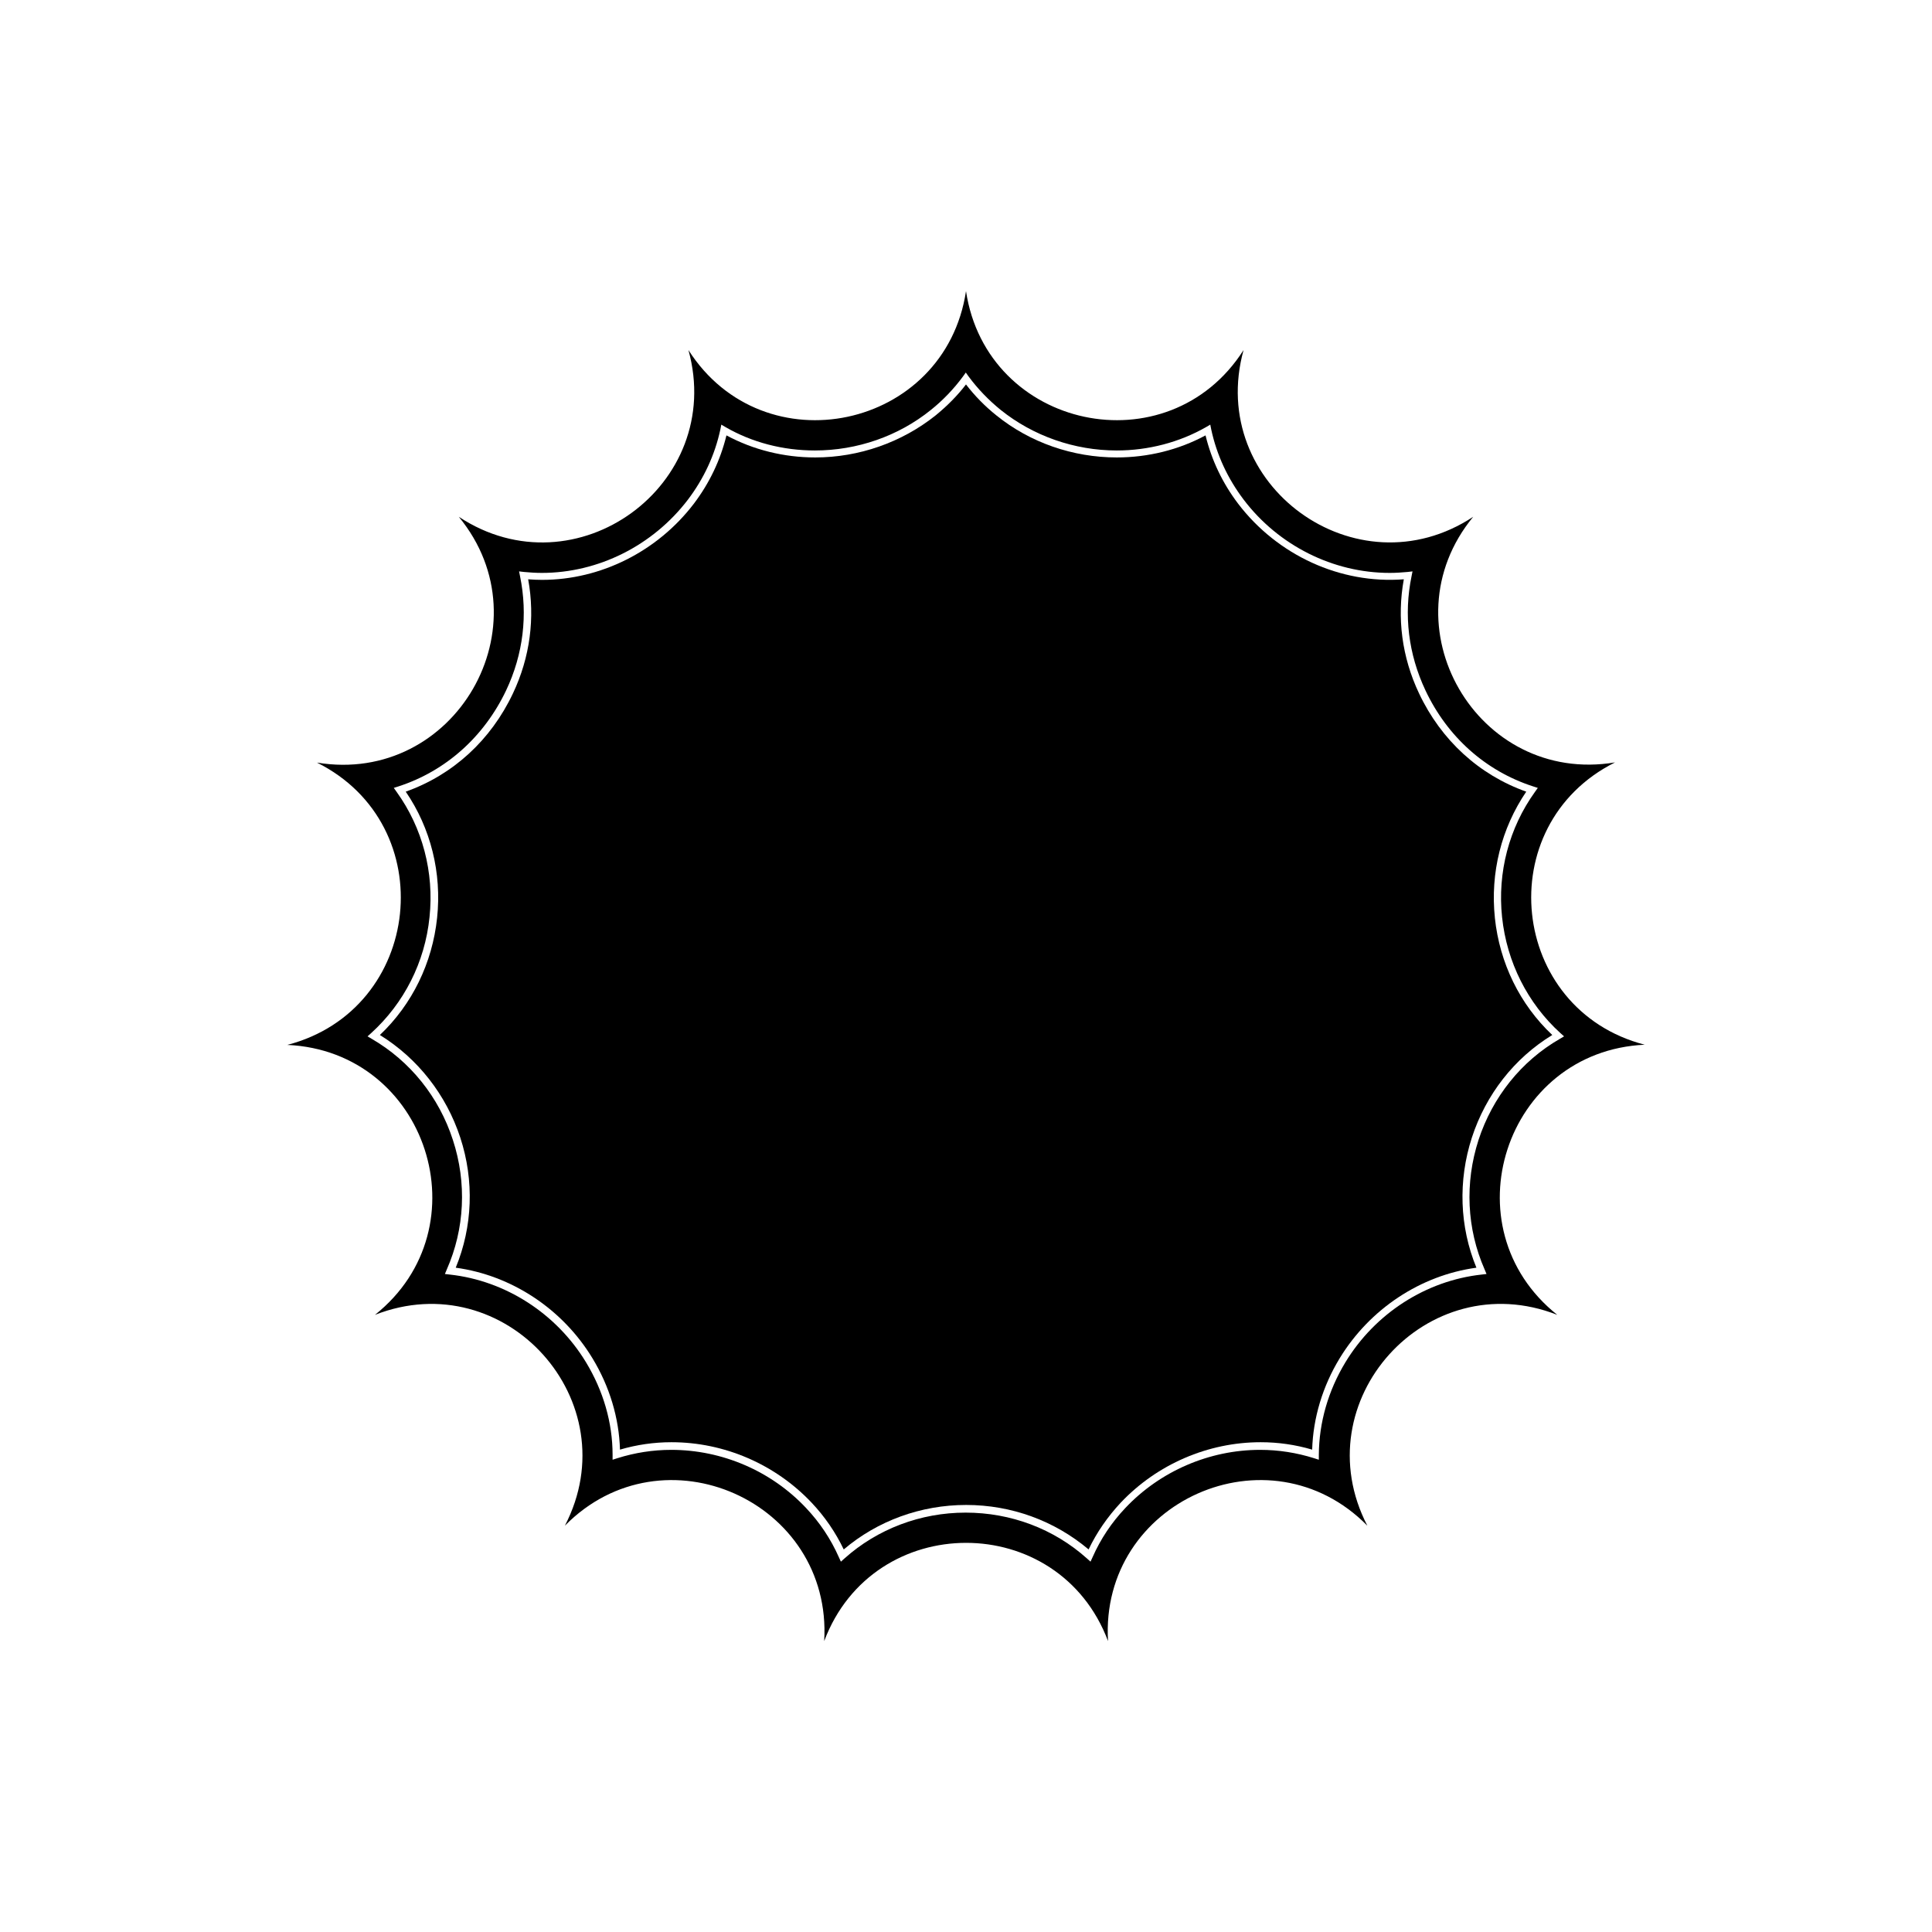
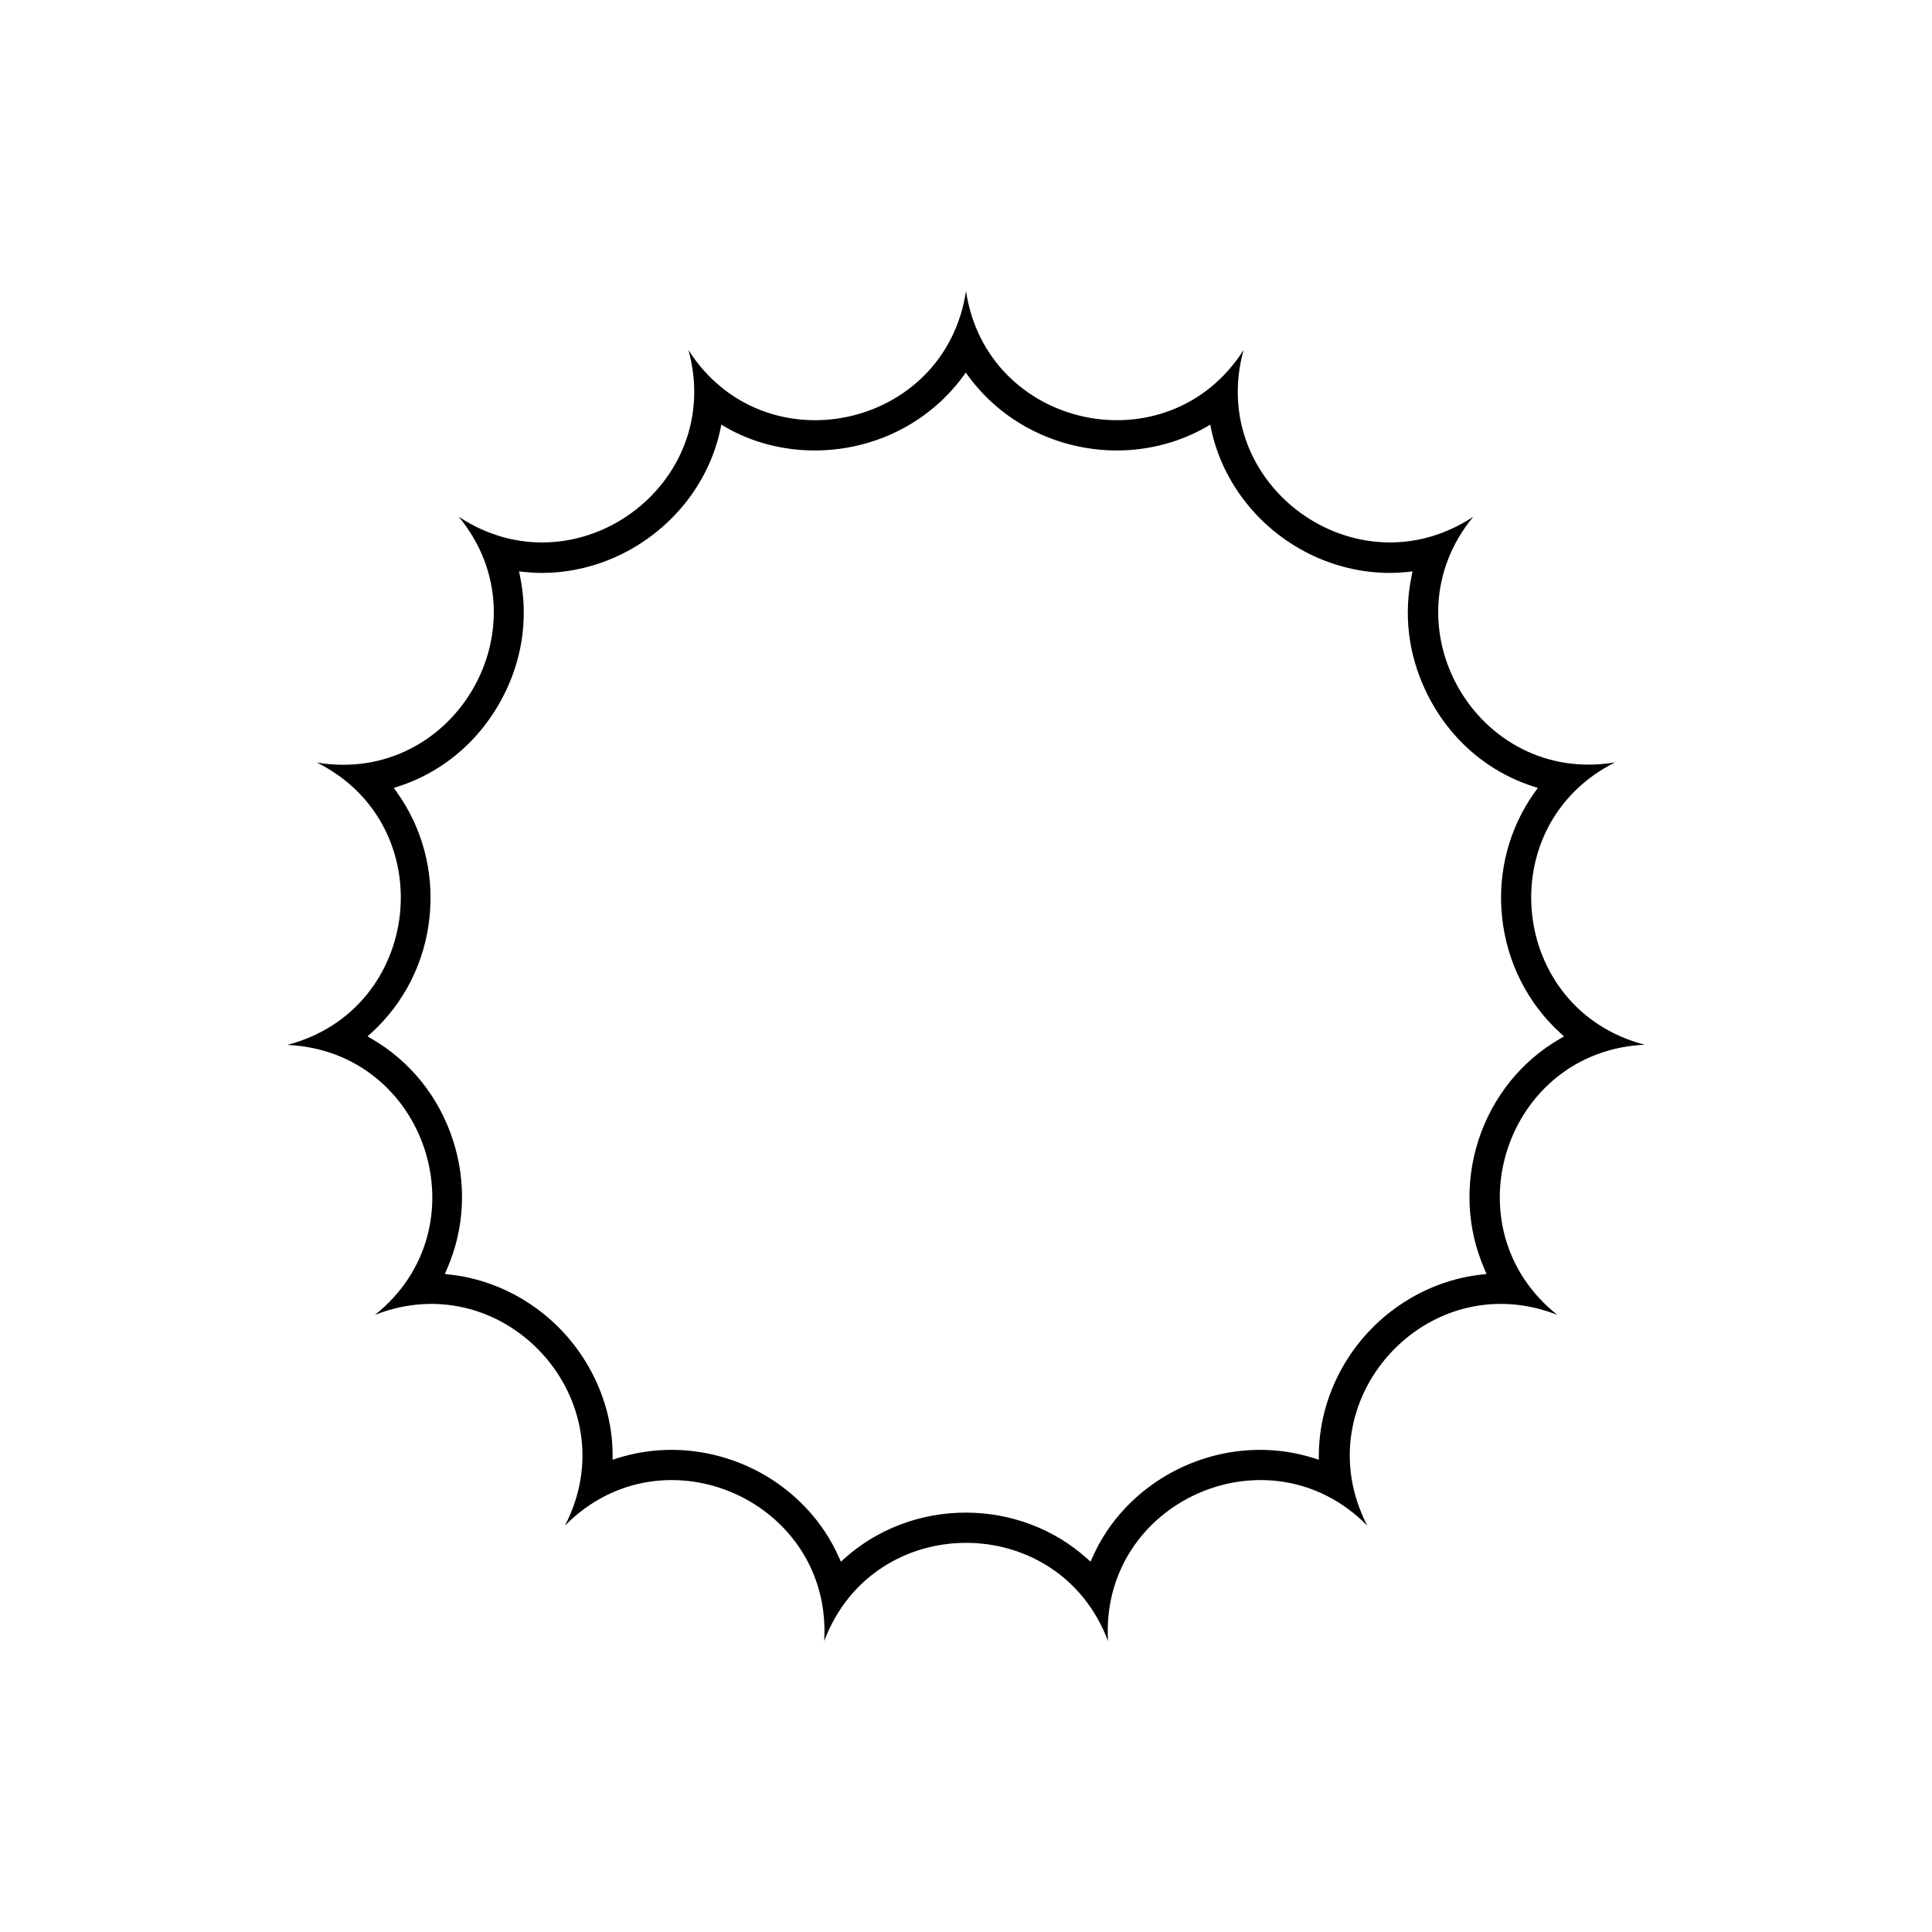
<svg xmlns="http://www.w3.org/2000/svg" fill="#000000" width="800px" height="800px" version="1.1" viewBox="144 144 512 512">
  <g>
-     <path d="m540.16 387.25c-1.258-11.941 1.715-23.73 8.312-33.453-12.496-4.434-22.57-13.652-28.414-26.047-4.535-9.574-5.894-20-4.031-30.23-16.828 1.309-33.504-6.398-43.883-20-4.133-5.441-7.055-11.539-8.664-18.137-7.106 3.828-15.215 5.844-23.527 5.844-11.637 0-22.973-3.93-31.891-11.133-3.023-2.418-5.742-5.188-8.062-8.211-2.316 3.023-5.039 5.742-8.062 8.211-8.969 7.152-20.305 11.133-31.891 11.133-8.312 0-16.426-2.016-23.527-5.844-1.613 6.602-4.535 12.695-8.664 18.137-9.621 12.594-24.637 20.152-40.203 20.152-1.211 0-2.418-0.051-3.68-0.152 1.863 10.227 0.504 20.656-4.031 30.23-5.844 12.395-15.922 21.613-28.414 26.047 6.648 9.723 9.574 21.562 8.312 33.453-1.258 11.941-6.602 22.922-15.164 31.035 10.027 6.195 17.582 15.82 21.312 27.207 3.727 11.387 3.273 23.578-1.211 34.461 14.812 2.016 28.312 10.934 36.223 23.98 4.535 7.457 7.055 15.82 7.305 24.234 4.434-1.309 9.02-1.965 13.652-1.965 14.008 0 27.508 5.844 37.129 16.02 3.477 3.68 6.348 7.859 8.516 12.395 8.969-7.609 20.453-11.789 32.445-11.789s23.426 4.18 32.445 11.789c2.168-4.535 5.039-8.664 8.516-12.395 9.621-10.176 23.125-16.02 37.082-16.02 4.637 0 9.219 0.656 13.652 1.965 0.25-8.414 2.769-16.777 7.305-24.234 7.961-13.047 21.41-21.965 36.223-23.98-4.484-10.883-4.887-23.074-1.211-34.461 3.727-11.438 11.234-21.059 21.312-27.207-8.613-8.113-13.953-19.098-15.211-31.035z" />
    <path d="m579.86 420.86c-35.922-9.32-41.059-58.191-7.859-74.816-36.578 6.098-61.164-36.426-37.586-65.09-30.984 20.453-70.734-8.465-60.859-44.184-19.949 31.285-68.016 21.059-73.555-15.617-5.543 36.676-53.605 46.906-73.555 15.617 9.875 35.77-29.875 64.641-60.859 44.184 23.578 28.668-1.008 71.188-37.586 65.141 33.199 16.574 28.062 65.445-7.859 74.816 37.082 1.664 52.246 48.418 23.227 71.539 34.562-13.551 67.41 22.973 50.332 55.871 26.047-26.449 70.938-6.449 68.719 30.582 13.047-34.711 62.172-34.711 75.219 0-2.215-37.031 42.672-57.031 68.719-30.582-17.078-32.949 15.77-69.426 50.332-55.871-29.074-23.172-13.859-69.875 23.172-71.59zm-44.035 25.242c-3.68 11.387-3.125 23.527 1.613 34.309l0.504 1.211-1.309 0.152c-14.711 1.613-28.215 10.277-36.074 23.227-4.586 7.559-7.004 16.02-7.055 24.535v1.309l-1.258-0.402c-4.637-1.461-9.422-2.215-14.309-2.215-13.453 0-26.5 5.644-35.719 15.418-3.629 3.828-6.551 8.211-8.664 13l-0.555 1.211-0.957-0.855c-8.766-7.859-20.152-12.141-32.145-12.141-11.941 0-23.375 4.332-32.094 12.141l-0.957 0.855-0.555-1.211c-2.117-4.785-5.039-9.168-8.664-13-9.219-9.824-22.27-15.418-35.719-15.418-4.887 0-9.672 0.754-14.309 2.215l-1.258 0.402v-1.309c0-8.516-2.469-16.977-7.055-24.535-7.859-12.949-21.363-21.613-36.074-23.227l-1.309-0.152 0.504-1.211c4.734-10.73 5.34-22.922 1.613-34.309-3.68-11.387-11.336-20.906-21.512-26.801l-1.109-0.656 0.957-0.855c8.715-7.91 14.258-18.793 15.469-30.73 1.258-11.891-1.863-23.68-8.715-33.199l-0.754-1.059 1.258-0.402c12.543-4.082 22.672-13.148 28.516-25.441 4.535-9.574 5.793-20.051 3.68-30.277l-0.25-1.258 1.309 0.152c1.562 0.152 3.176 0.25 4.734 0.25 14.965 0 29.422-7.254 38.691-19.398 4.231-5.594 7.152-11.84 8.613-18.641l0.25-1.258 1.109 0.656c7.055 4.082 15.266 6.195 23.68 6.195 11.184 0 22.117-3.777 30.73-10.73 3.223-2.57 6.098-5.594 8.516-8.867l0.754-1.059 0.754 1.059c2.418 3.273 5.289 6.246 8.516 8.867 8.613 6.902 19.547 10.73 30.73 10.73 8.414 0 16.625-2.168 23.68-6.195l1.109-0.656 0.25 1.258c1.461 6.801 4.383 13.047 8.613 18.641 9.219 12.141 23.68 19.398 38.691 19.398 1.562 0 3.176-0.102 4.734-0.25l1.309-0.152-0.25 1.258c-2.117 10.227-0.855 20.656 3.68 30.277 5.793 12.293 15.922 21.363 28.516 25.441l1.258 0.402-0.754 1.059c-6.852 9.523-9.977 21.312-8.715 33.199 1.258 11.891 6.75 22.824 15.469 30.73l0.957 0.855-1.109 0.656c-10.227 5.891-17.832 15.414-21.562 26.801z" />
  </g>
</svg>